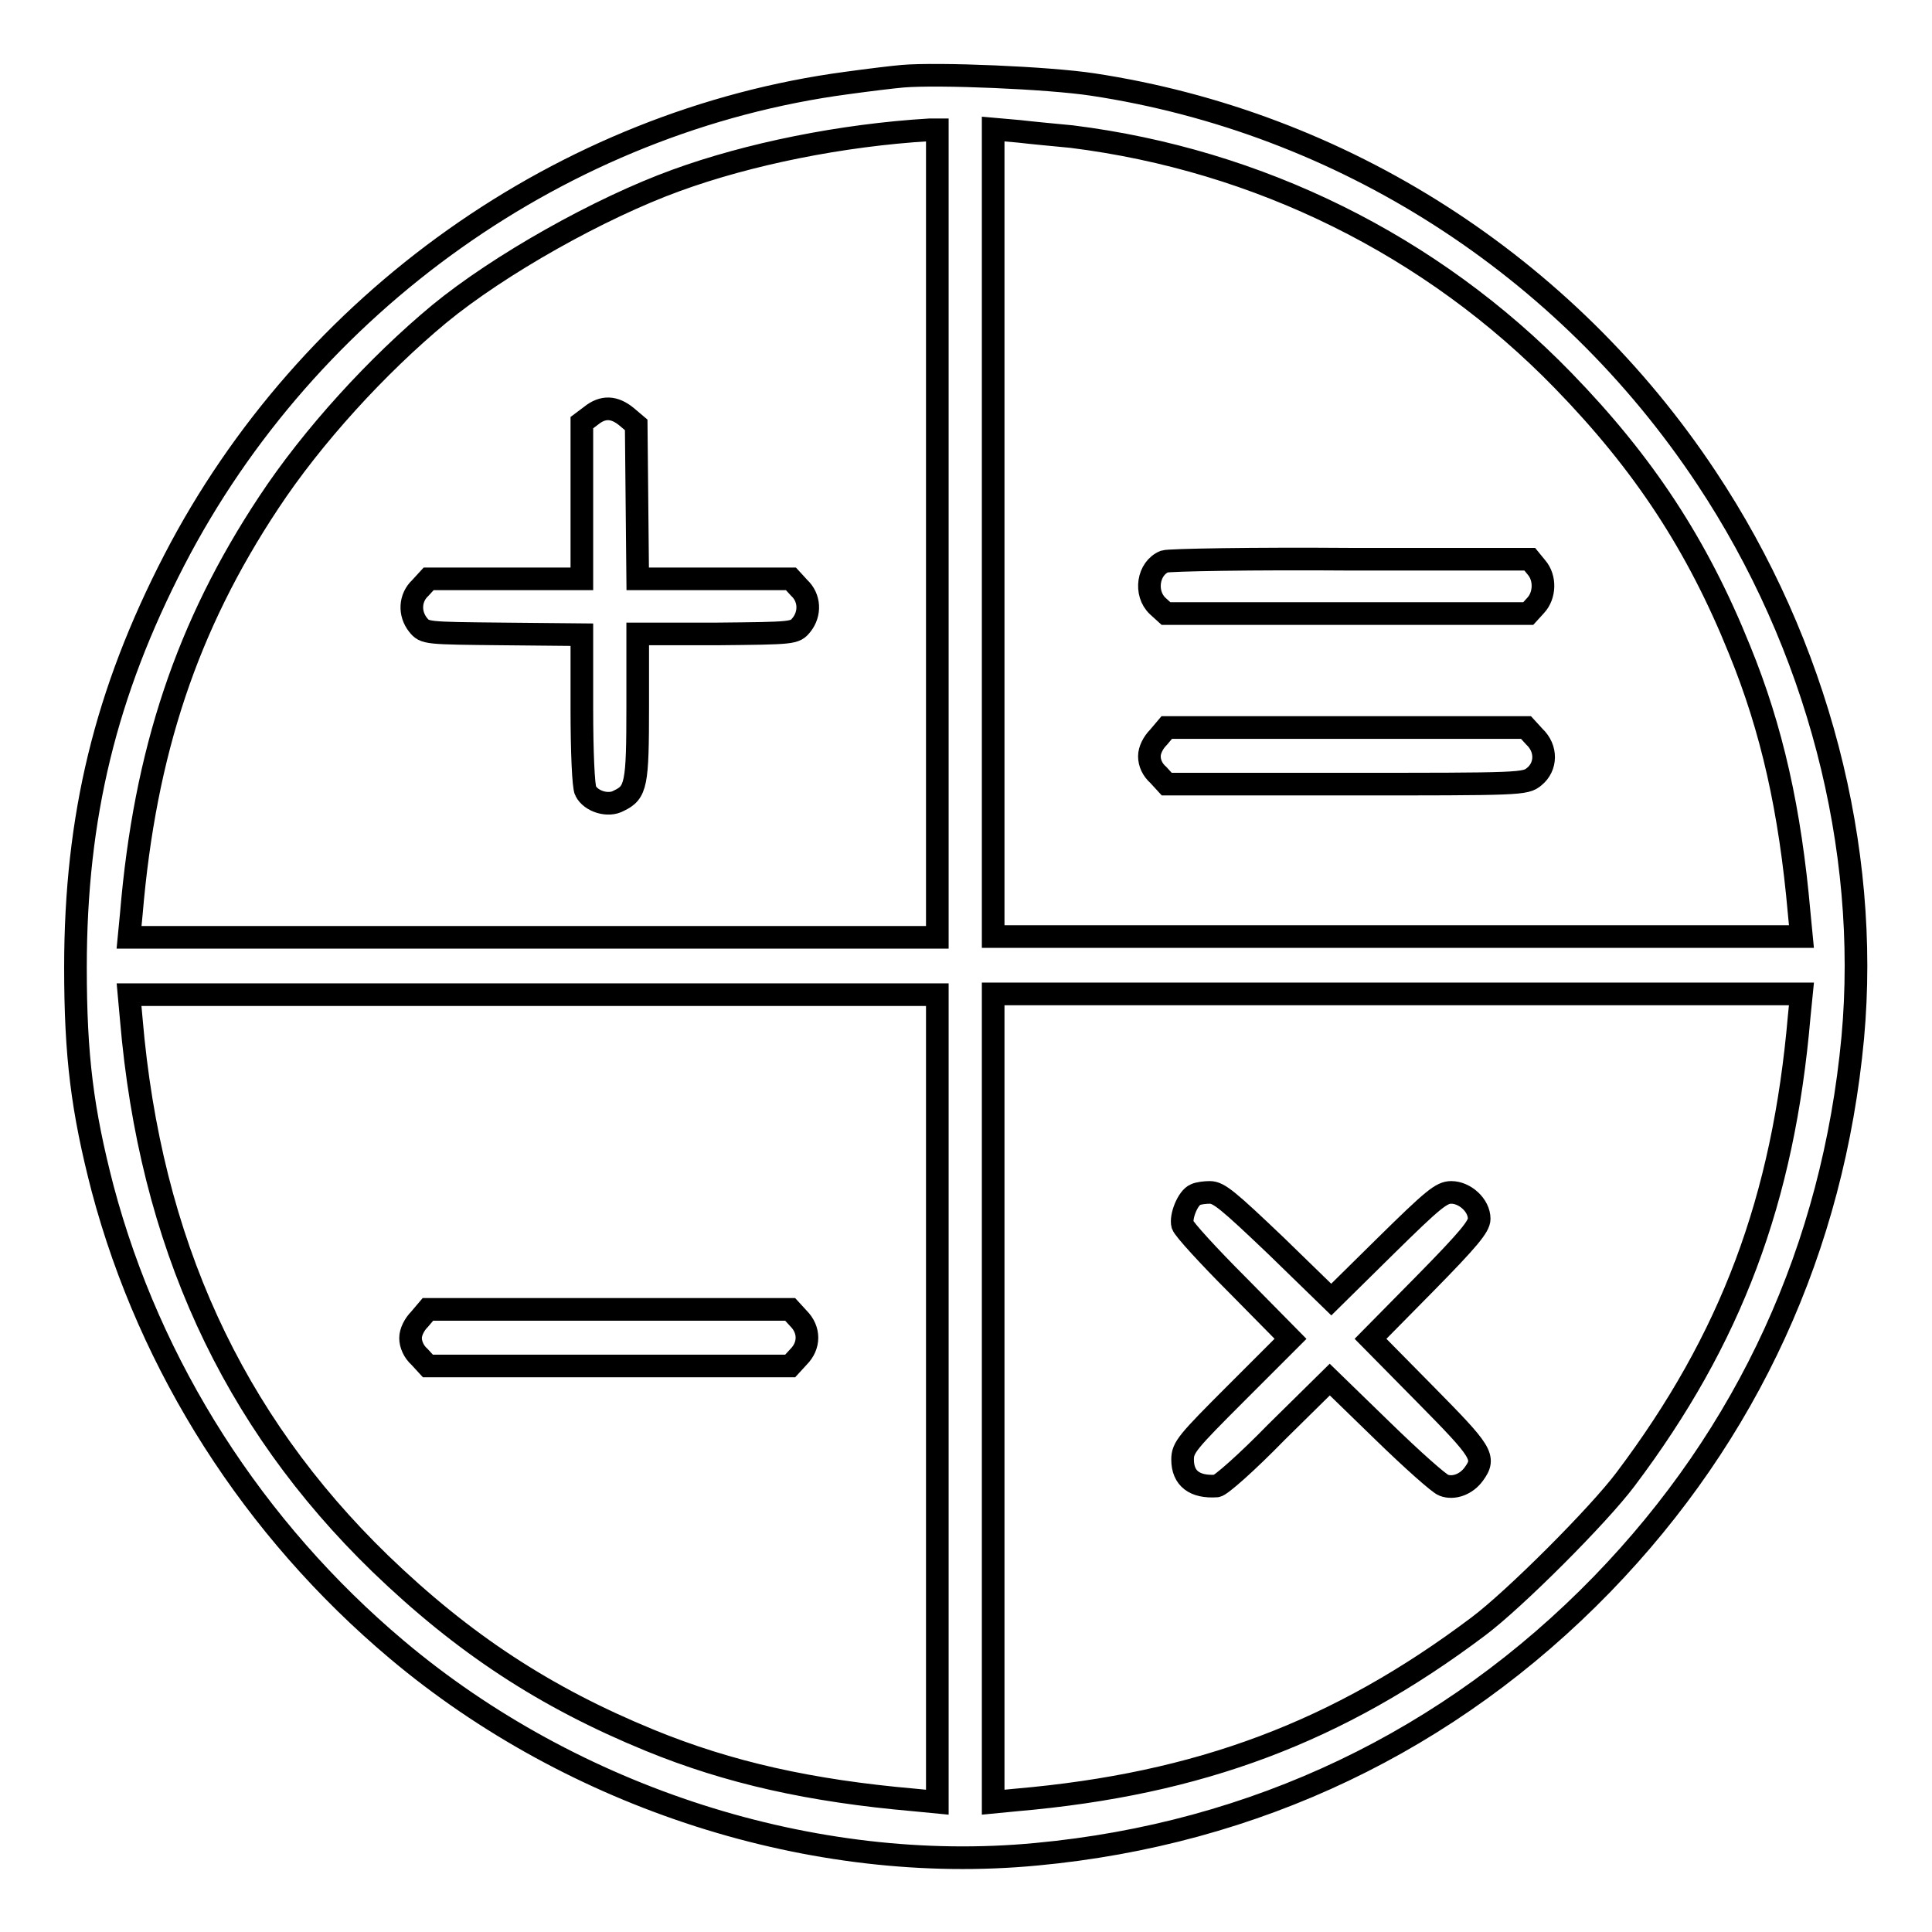
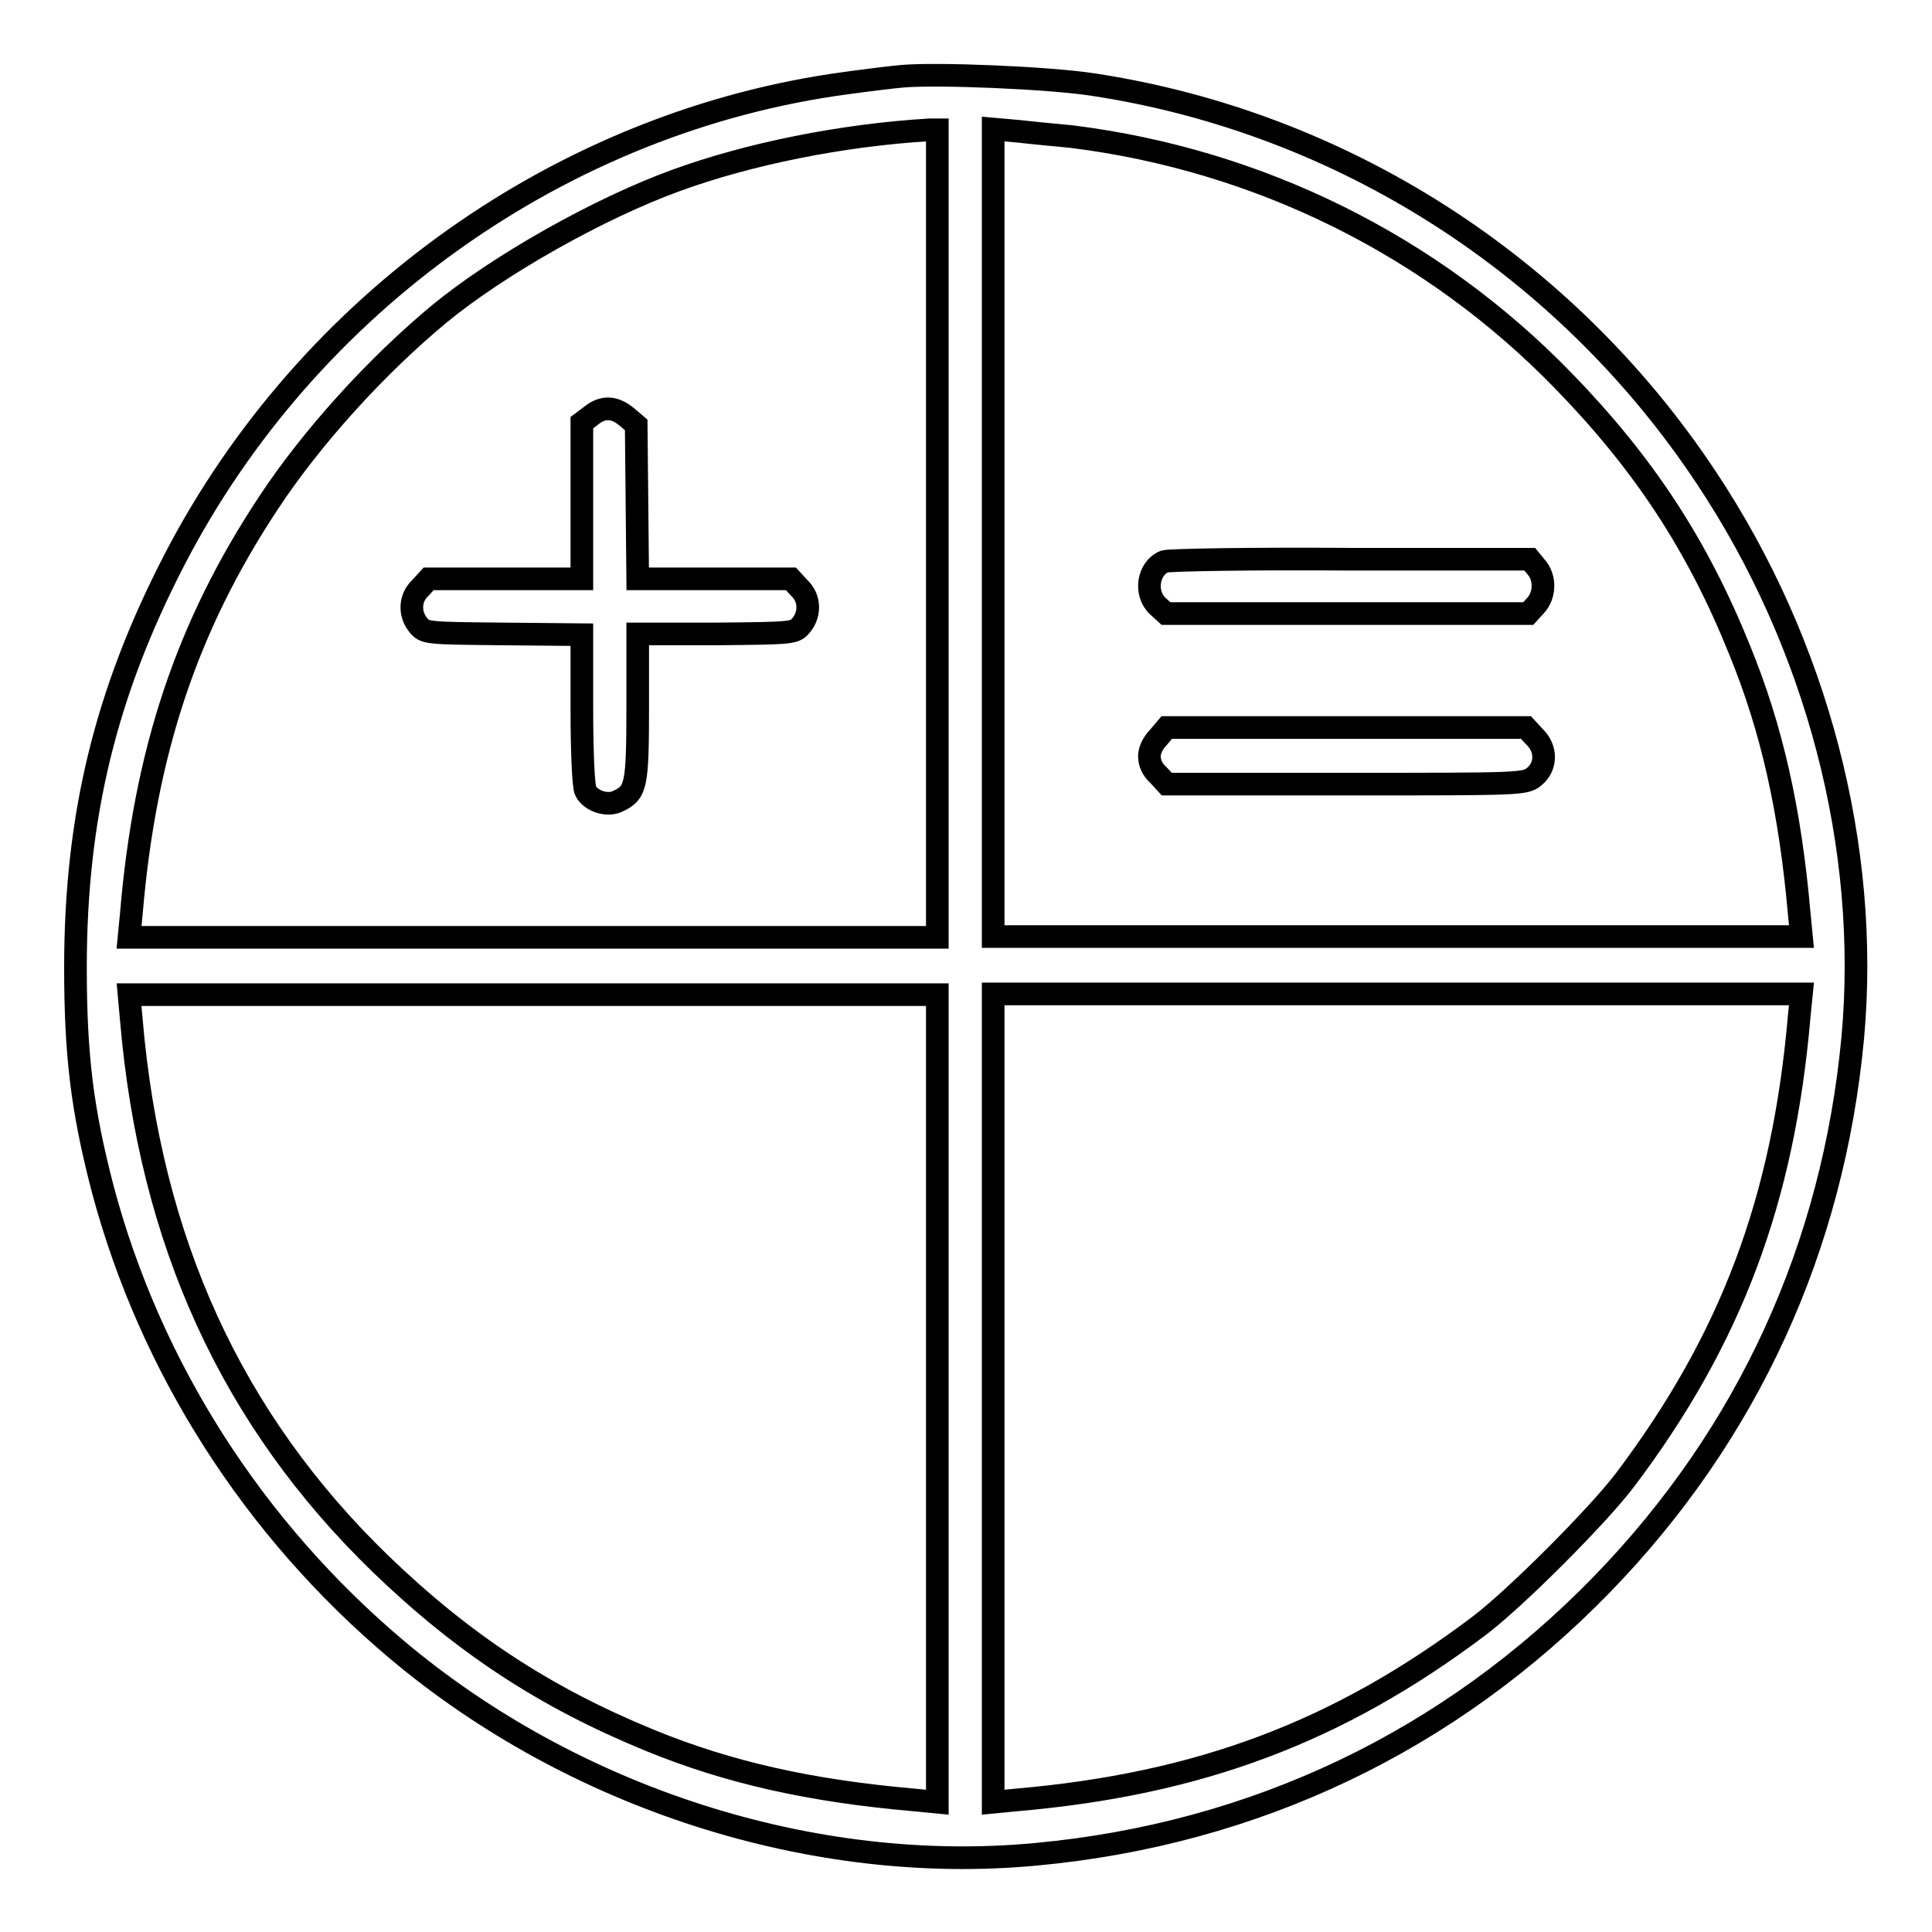
<svg xmlns="http://www.w3.org/2000/svg" version="1.1" x="0px" y="0px" viewBox="0 0 256 256" enable-background="new 0 0 256 256" xml:space="preserve">
  <g>
    <g>
      <g>
        <path stroke-width="3" fill-opacity="0" stroke="#000000" d="M119.6,10.1c-1.2,0.1-4.5,0.5-7.4,0.9c-37.5,5-71.4,29-89.1,63.2c-9.1,17.6-13.1,34-13.1,54c0,11.7,0.9,18.9,3.6,29.3c6.3,23.7,20,45.1,39,61.1c23.4,19.7,55.2,29.9,84.7,27.1c29-2.7,54.8-15,75-35.8c19.3-19.9,30.6-44.6,33.2-72.4c2.3-25.2-4.7-52.1-19.4-74.2c-18.7-28.2-48.3-47.1-81.3-52.1C138.9,10.3,124.3,9.7,119.6,10.1z M124.2,70.7v53.5H70.6H17.1l0.3-3.1c1.8-21.5,7.4-38.2,18.2-54.5c5.8-8.8,14.4-18.2,22.6-25c7.9-6.5,21.2-14,31.4-17.7c9.6-3.5,21.9-6,33.6-6.7l1,0V70.7z M142,18.1c24.8,3.1,47.7,14.4,65.1,32.3c10.7,11,17.8,21.8,23.4,35.7c4.3,10.5,6.7,21.3,7.9,34.9l0.3,3.1h-53.6h-53.5V70.7V17.1l3.4,0.3C136.7,17.6,139.9,17.9,142,18.1z M124.2,185.2v53.6l-3.1-0.3c-13.7-1.2-24.5-3.6-35-7.9c-13.9-5.7-24.7-12.8-35.7-23.4c-19.7-19.1-30.5-42.7-33-72.1l-0.3-3.3h53.5h53.6V185.2z M238.4,134.7c-2.1,24.3-9,42.7-23,61.3c-3.6,4.8-14.7,15.9-19.5,19.5c-18.6,14-37,20.9-61.2,23l-3.1,0.3v-53.6v-53.5h53.5h53.6L238.4,134.7z" />
        <path stroke-width="3" fill-opacity="0" stroke="#000000" d="M78.3,55.1L77.1,56v10.4v10.3H67H56.8l-1.1,1.2c-1.4,1.3-1.5,3.4-0.3,4.9c0.9,1.1,1,1.1,11.3,1.2l10.4,0.1v9.9c0,5.5,0.2,10.3,0.5,10.8c0.7,1.4,3,2.1,4.4,1.3c2.3-1.1,2.5-2.1,2.5-12.5v-9.6L94.9,84c10.3-0.1,10.4-0.1,11.3-1.2c1.2-1.5,1.1-3.6-0.3-4.9l-1.1-1.2H94.7H84.5l-0.1-10.2l-0.1-10.2L83,55.2C81.4,53.9,79.9,53.8,78.3,55.1z" />
        <path stroke-width="3" fill-opacity="0" stroke="#000000" d="M154.3,74.4c-2.2,0.9-2.7,4.2-0.9,5.9l1.1,1h24h24l1-1.1c1.2-1.3,1.3-3.6,0.1-5l-0.9-1.1L179,74.1C165.9,74,154.9,74.2,154.3,74.4z" />
        <path stroke-width="3" fill-opacity="0" stroke="#000000" d="M153.5,97.7c-0.7,0.7-1.2,1.7-1.2,2.5c0,0.9,0.4,1.8,1.2,2.5l1.1,1.2h23.7c23.3,0,23.8,0,25-1c1.6-1.3,1.7-3.7,0-5.3l-1.1-1.2h-23.8h-23.8L153.5,97.7z" />
-         <path stroke-width="3" fill-opacity="0" stroke="#000000" d="M55.6,174.8c-0.7,0.7-1.2,1.7-1.2,2.5s0.4,1.8,1.2,2.5l1.1,1.2h24h24l1.1-1.2c1.5-1.5,1.5-3.6,0-5.1l-1.1-1.2h-24h-24L55.6,174.8z" />
-         <path stroke-width="3" fill-opacity="0" stroke="#000000" d="M158.4,158.3c-1,0.4-2,2.9-1.7,4c0.2,0.6,3.5,4.2,7.3,8l7,7.1l-7.2,7.2c-6.5,6.5-7.1,7.2-7.1,8.8c0,2.5,1.6,3.7,4.5,3.5c0.5,0,4.1-3.2,7.9-7.1l7.1-7l7,6.8c3.9,3.8,7.5,7,8.1,7.2c1.3,0.5,3-0.1,4-1.5c1.6-2.2,1.1-2.9-6.5-10.6l-7.2-7.3l7.2-7.3c5.8-5.9,7.2-7.6,7.2-8.6c0-1.8-1.9-3.5-3.7-3.5c-1.3,0-2.4,0.9-8.7,7.1l-7.2,7.1l-7.3-7.1c-6.4-6.1-7.6-7.1-8.8-7.1C159.7,158,158.8,158.1,158.4,158.3z" />
      </g>
    </g>
  </g>
</svg>